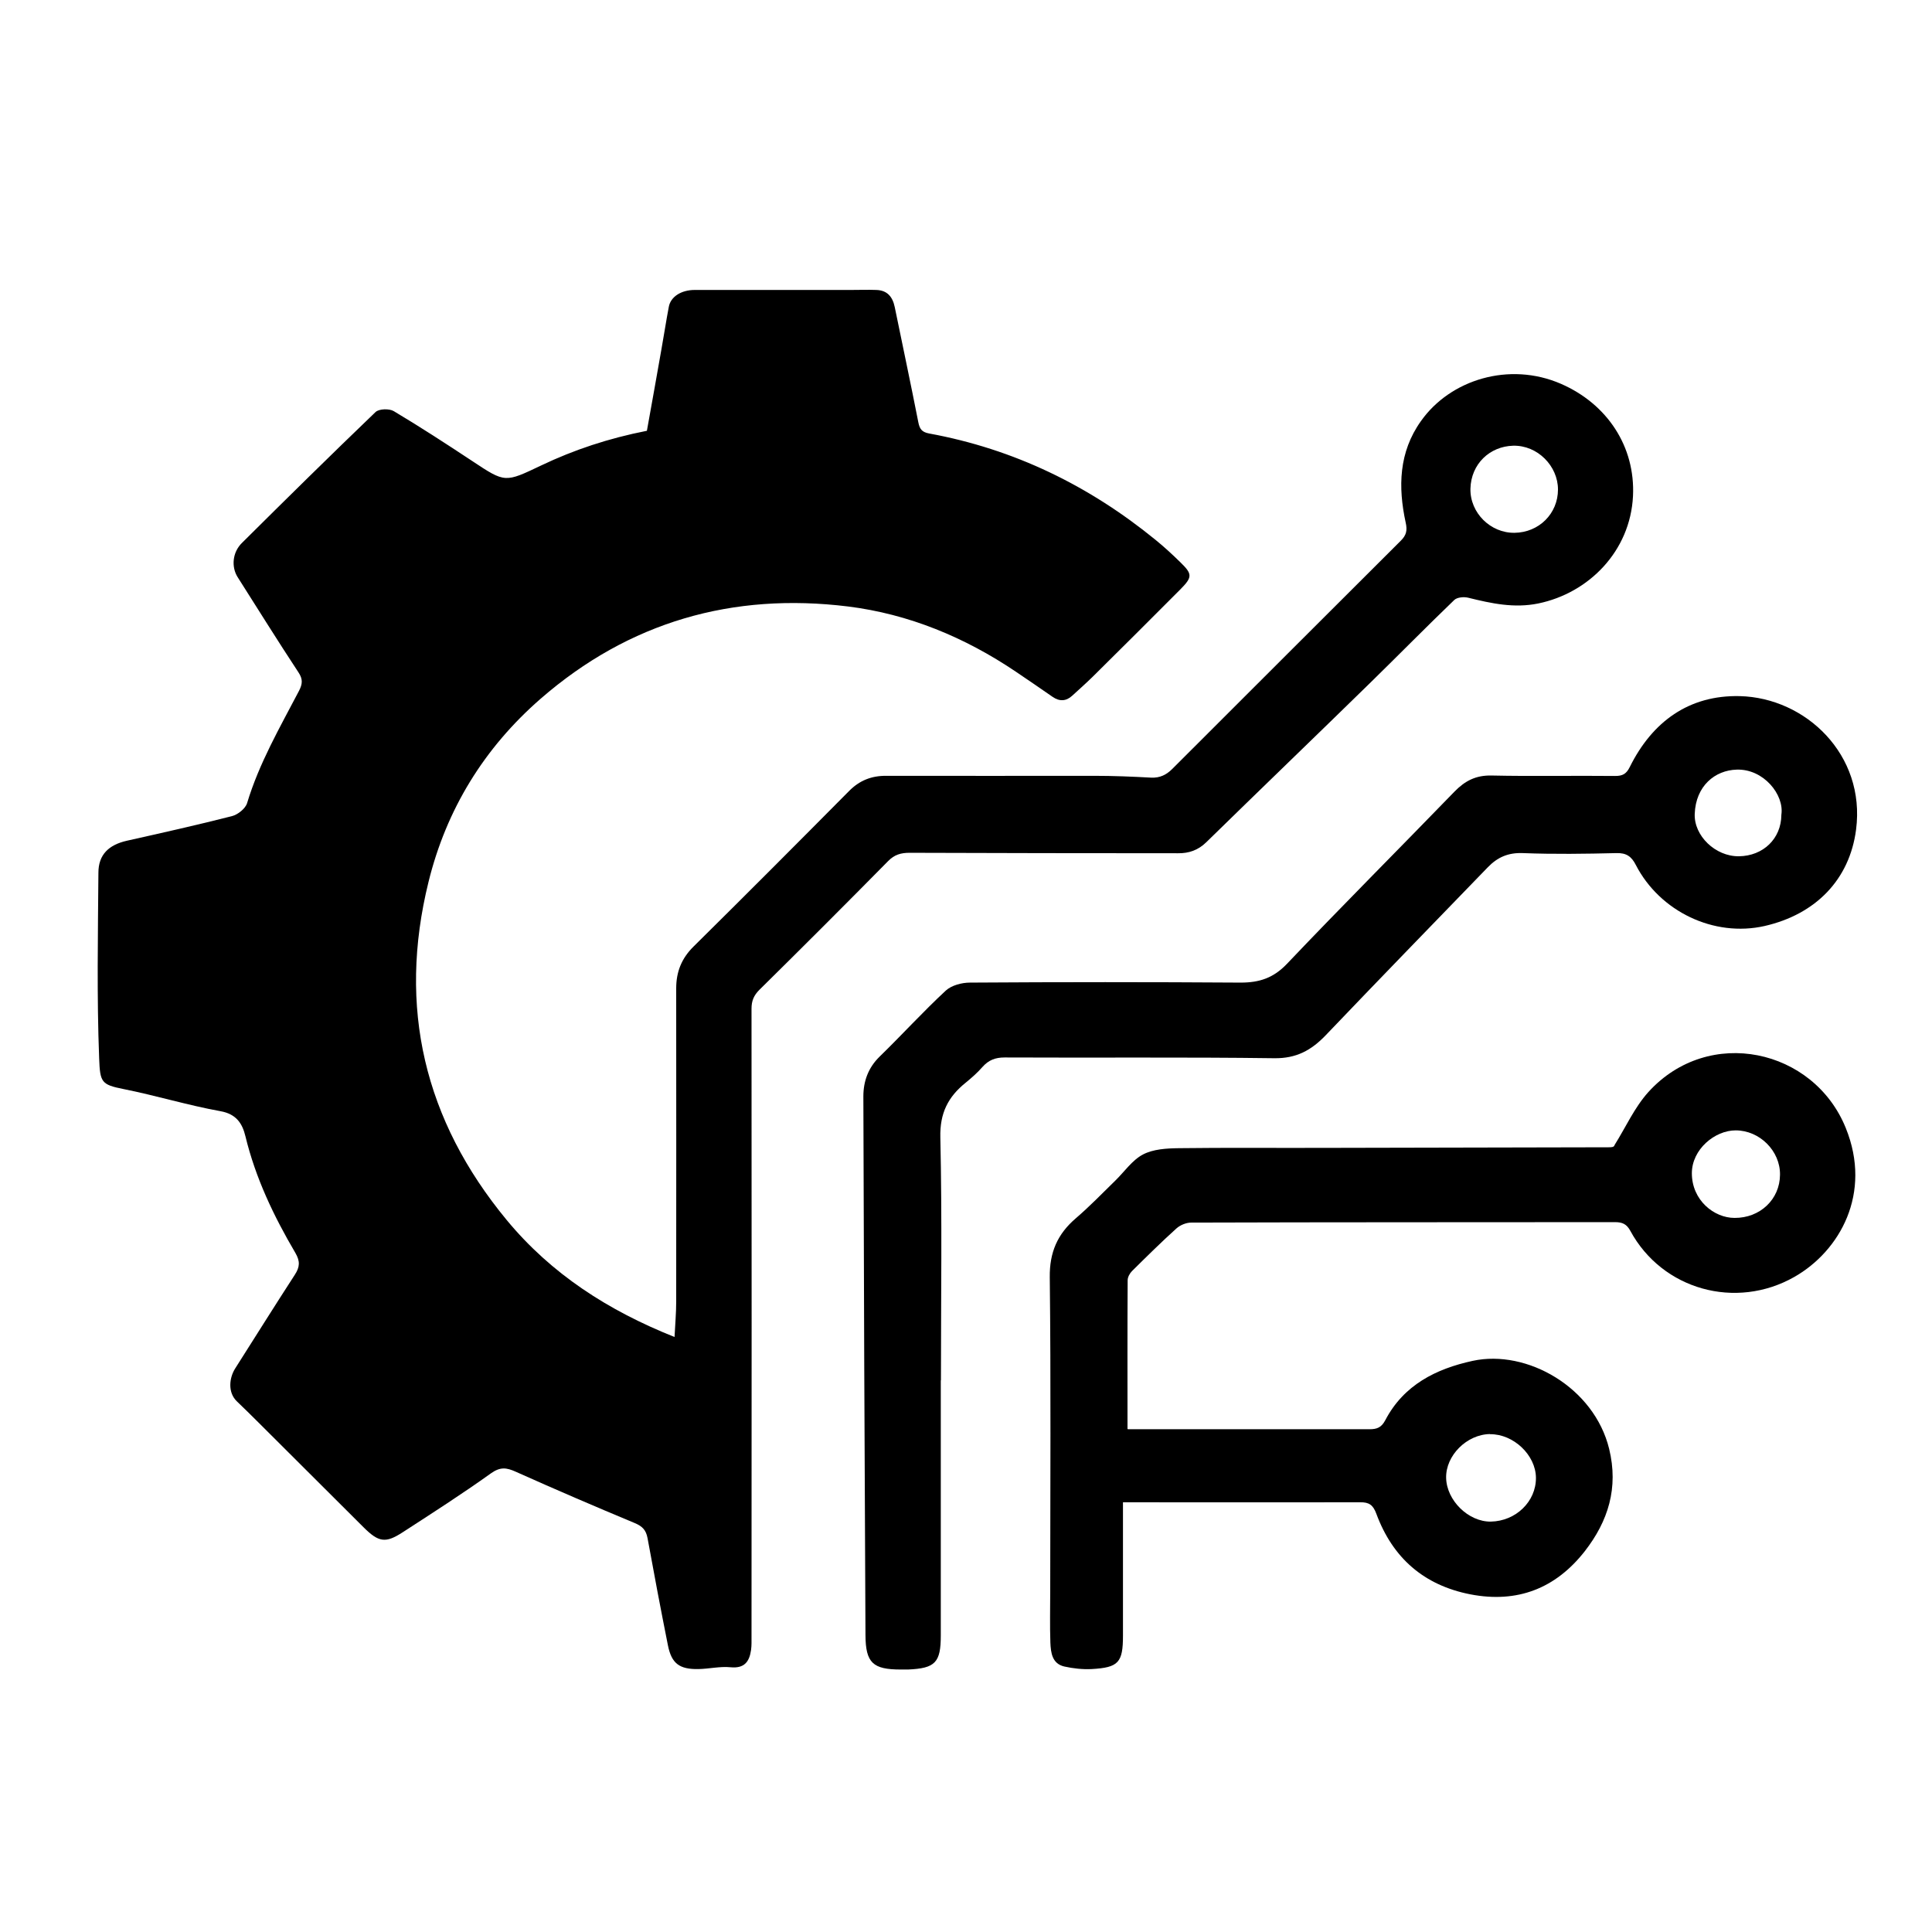
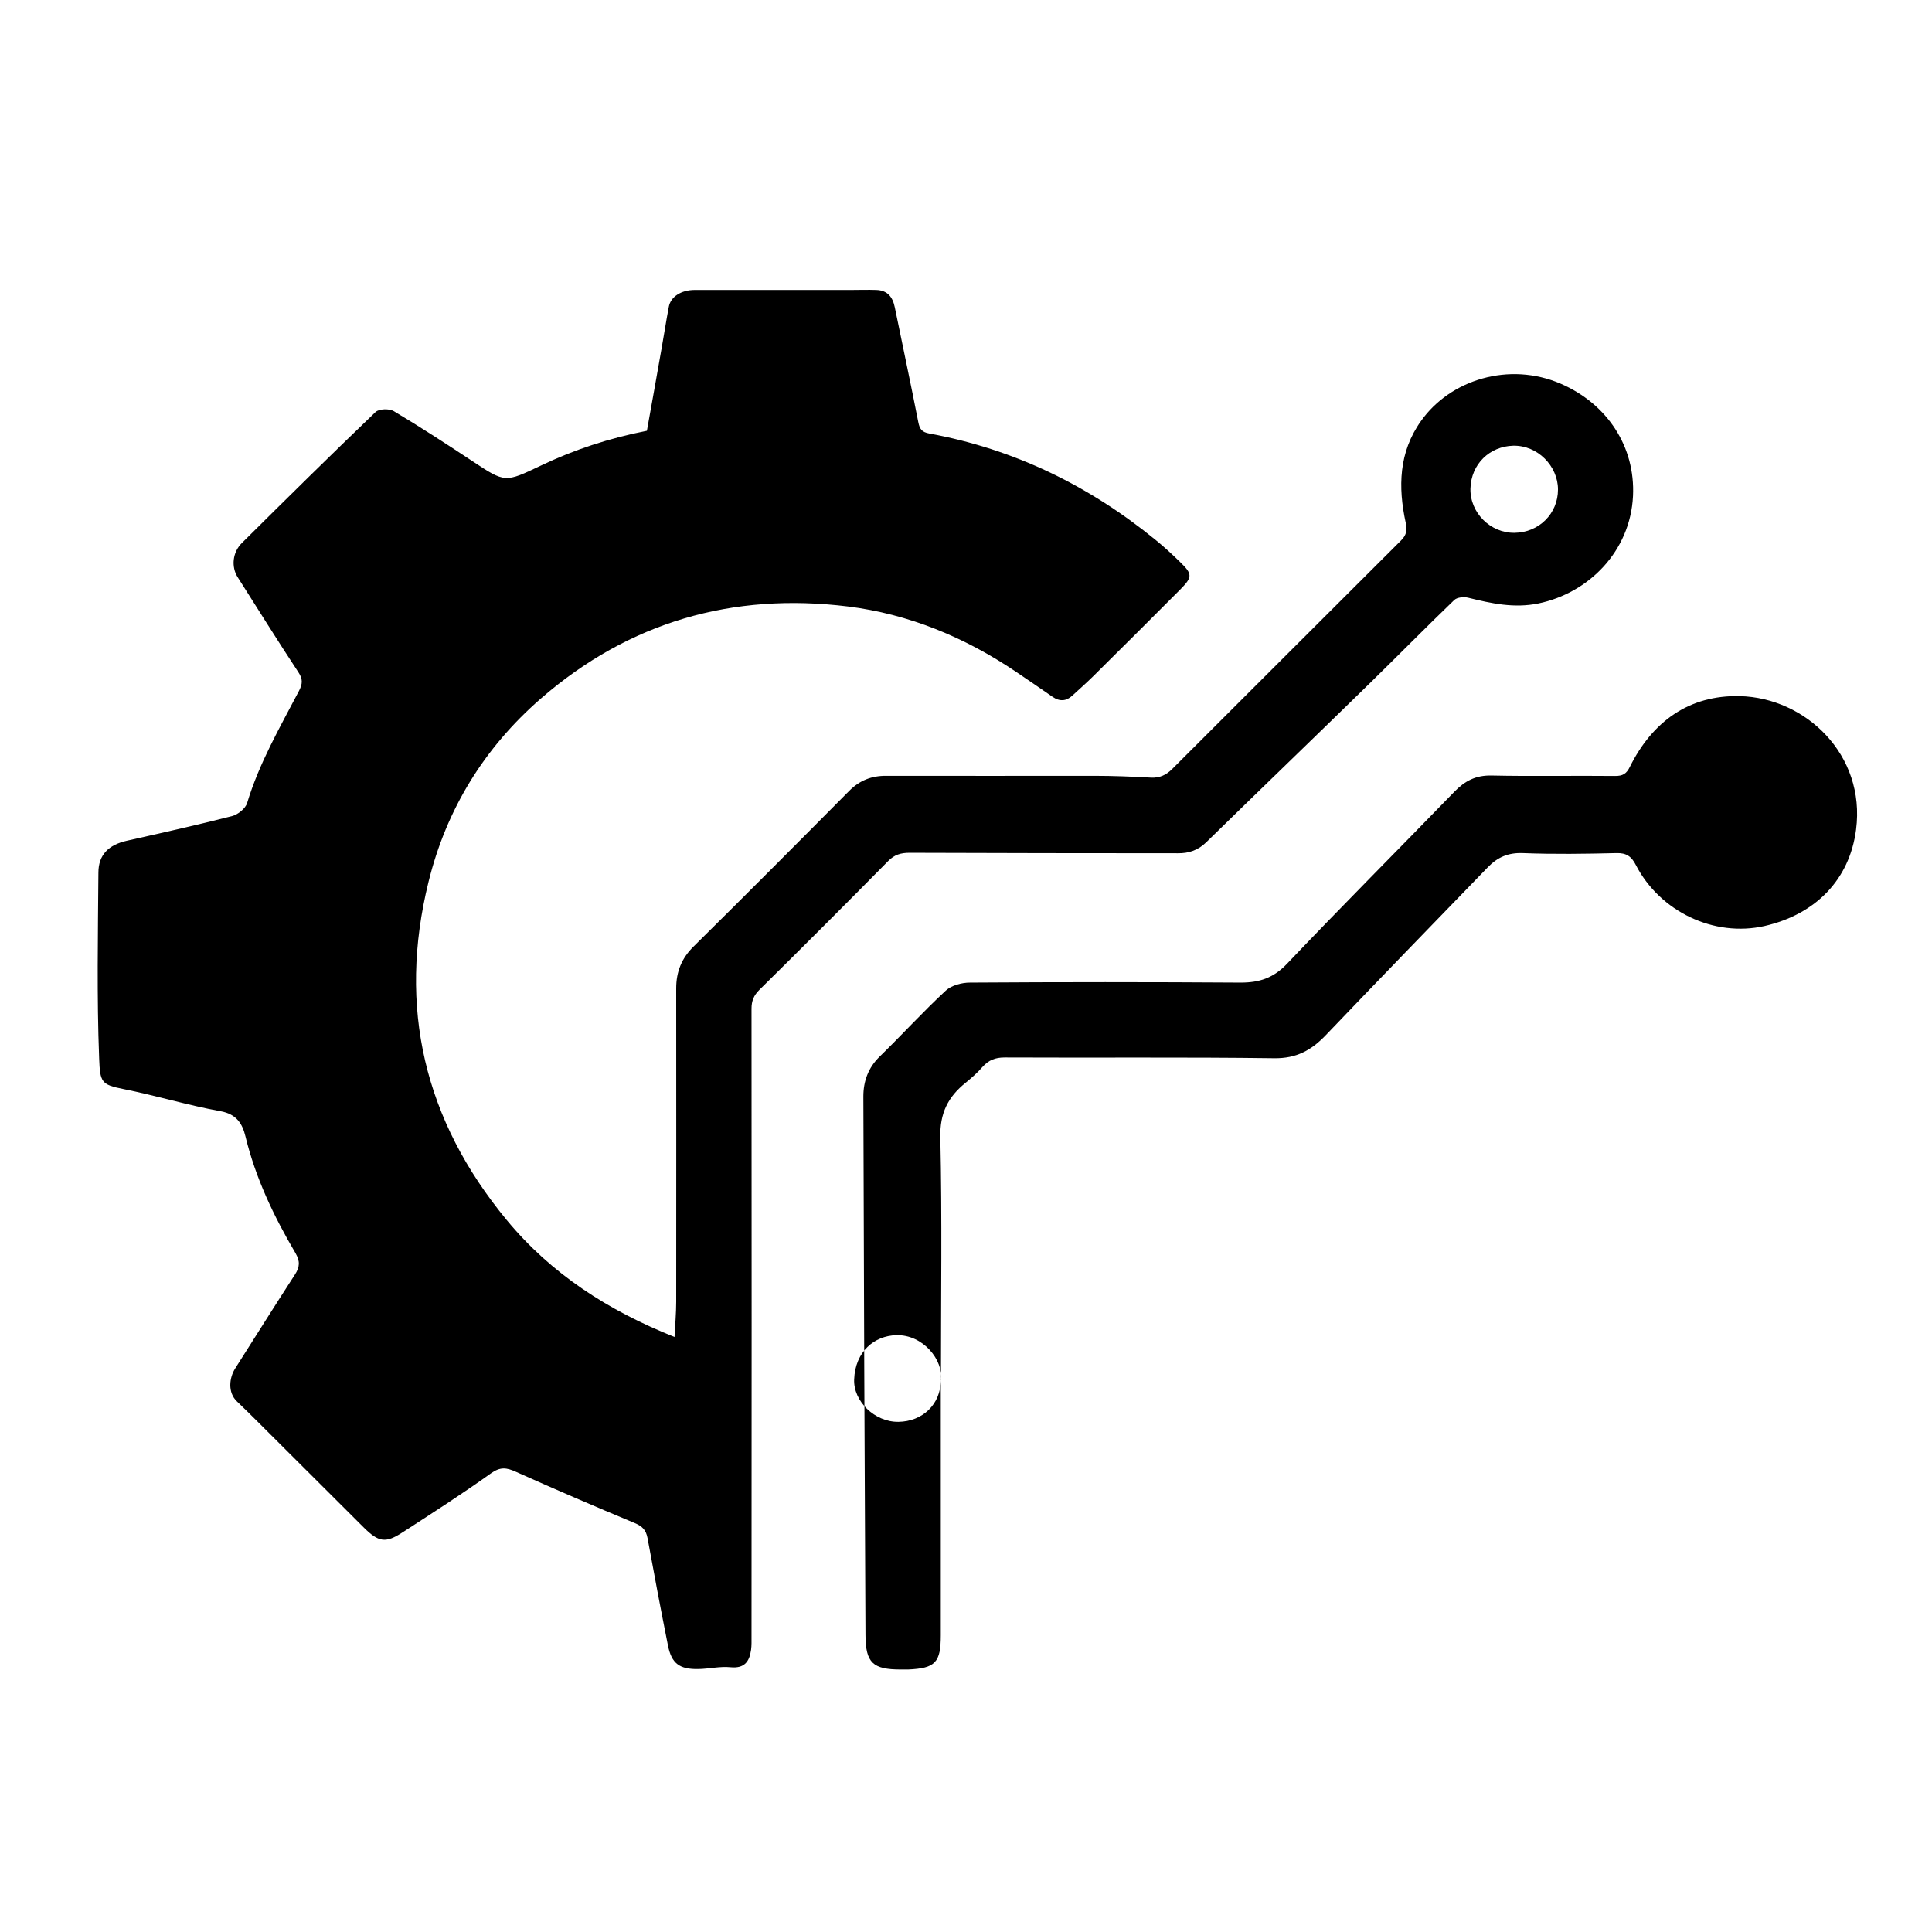
<svg xmlns="http://www.w3.org/2000/svg" id="Layer_1" version="1.1" viewBox="0 0 128 128">
  <path d="M42.85,28.59c.32-1.78.65-3.61.97-5.44.17-.94.31-1.88.49-2.82.12-.67.82-1.12,1.72-1.12,3.46,0,6.92,0,10.38,0,.55,0,1.1-.02,1.64,0,.74.02,1.09.46,1.23,1.14.52,2.54,1.06,5.07,1.56,7.62.09.46.24.66.72.75,5.62,1.03,10.59,3.45,15,7.05.58.47,1.13.98,1.66,1.5.79.77.78.97-.02,1.78-1.93,1.94-3.87,3.87-5.81,5.79-.44.43-.9.84-1.35,1.25-.41.38-.85.39-1.3.08-.81-.56-1.62-1.12-2.44-1.67-3.38-2.28-7.1-3.82-11.12-4.32-7.63-.94-14.5,1.01-20.37,6.12-3.74,3.26-6.24,7.33-7.42,12.13-2.05,8.31-.28,15.79,5.18,22.4,2.96,3.58,6.73,6,11.12,7.75.04-.82.11-1.58.11-2.34,0-6.92.01-13.84,0-20.76,0-1.1.36-1.99,1.15-2.77,3.45-3.41,6.88-6.85,10.3-10.3.7-.71,1.5-1.02,2.48-1.01,4.59.01,9.17,0,13.76,0,1.26,0,2.51.05,3.77.12.59.03,1.02-.19,1.41-.58,5.05-5.04,10.09-10.09,15.14-15.12.36-.36.44-.67.32-1.2-.51-2.35-.46-4.66,1.01-6.72,1.94-2.75,5.85-3.96,9.28-2.47,3.05,1.33,4.93,4.14,4.77,7.44-.18,3.65-2.93,6.42-6.27,7.11-1.61.33-3.11,0-4.65-.38-.29-.07-.73-.03-.92.15-1.87,1.8-3.69,3.65-5.54,5.46-3.62,3.54-7.27,7.05-10.89,10.59-.54.53-1.16.74-1.88.73-5.93,0-11.85-.01-17.78-.03-.57,0-1,.12-1.42.55-2.82,2.86-5.67,5.71-8.53,8.53-.37.37-.52.73-.52,1.25.01,13.87.01,27.73,0,41.6,0,.29.01.59-.03.88-.11.78-.44,1.24-1.36,1.15-.7-.07-1.43.11-2.14.12-1.25.02-1.77-.37-2.01-1.58-.47-2.36-.92-4.73-1.35-7.1-.1-.53-.34-.78-.84-.99-2.64-1.1-5.27-2.23-7.88-3.4-.62-.28-1.03-.34-1.65.1-1.9,1.36-3.88,2.63-5.84,3.9-1.15.75-1.6.68-2.62-.34-2.32-2.31-4.63-4.62-6.95-6.93-.47-.47-.94-.93-1.42-1.39-.63-.6-.51-1.58-.11-2.2,1.31-2.06,2.61-4.14,3.94-6.19.34-.52.36-.9.04-1.45-1.43-2.43-2.64-4.96-3.31-7.73-.2-.83-.59-1.47-1.65-1.66-2.16-.39-4.28-1.04-6.44-1.47-1.46-.29-1.54-.45-1.6-2.02-.16-4.1-.08-8.2-.05-12.31,0-1.2.69-1.85,1.89-2.12,2.32-.52,4.65-1.04,6.96-1.63.39-.1.89-.5,1-.86.8-2.65,2.17-5.01,3.44-7.44.23-.45.27-.77-.04-1.23-1.37-2.08-2.69-4.2-4.03-6.31-.42-.67-.35-1.64.3-2.27,2.93-2.91,5.86-5.8,8.84-8.66.23-.22.91-.24,1.21-.06,1.76,1.05,3.48,2.17,5.19,3.3,2.2,1.46,2.17,1.44,4.57.3,2.18-1.04,4.47-1.8,7.01-2.3ZM103.22,32.43c0-1.55-1.35-2.94-2.97-2.9-1.54.04-2.79,1.2-2.83,2.85-.03,1.6,1.33,2.94,2.92,2.92,1.62-.02,2.88-1.27,2.88-2.87Z" />
-   <path d="M74.73,94.69h.8c5.07,0,10.14,0,15.2,0,.5,0,.79-.11,1.05-.6,1.22-2.33,3.35-3.4,5.79-3.93,3.6-.78,8.05,1.77,9.04,5.83.63,2.58-.06,4.79-1.62,6.79-1.93,2.46-4.46,3.45-7.57,2.85-3.08-.6-5.15-2.41-6.23-5.33-.22-.6-.49-.78-1.08-.77-5.2.01-10.4,0-15.71,0,0,.29,0,.58,0,.86,0,2.65,0,5.31,0,7.96,0,1.8-.29,2.13-2.08,2.23-.6.03-1.22-.04-1.81-.17-.81-.19-.89-.92-.92-1.58-.04-1.15-.01-2.31-.01-3.46,0-6.92.05-13.84-.03-20.75-.02-1.65.51-2.86,1.72-3.9.91-.78,1.75-1.65,2.61-2.49.61-.59,1.12-1.36,1.84-1.74.68-.36,1.58-.41,2.38-.42,3.16-.04,6.33-.01,9.49-.02,6.33-.01,12.66-.03,18.98-.04.19,0,.37,0,.4-.15.74-1.18,1.32-2.49,2.24-3.51,4-4.41,10.96-2.87,13.08,2.39,1.75,4.32-.39,8.14-3.41,9.86-3.87,2.2-8.75.86-10.87-3.06-.24-.44-.52-.57-1.01-.57-9.36.01-18.72,0-28.08.03-.33,0-.72.16-.97.38-1.01.91-1.98,1.87-2.95,2.83-.15.15-.29.4-.29.61-.02,3.24-.01,6.49-.01,9.85ZM98.72,95.01c-1.54.02-2.94,1.42-2.91,2.9.03,1.5,1.48,2.92,2.96,2.9,1.66-.03,3-1.33,2.99-2.9-.01-1.51-1.49-2.91-3.04-2.89ZM114.92,80.69c1.69.01,3-1.23,3.01-2.86.02-1.58-1.35-2.94-2.94-2.94-1.38,0-2.9,1.26-2.9,2.84,0,1.79,1.47,2.96,2.83,2.96Z" />
-   <path d="M62.33,91.45c0,5.63,0,11.26,0,16.89,0,1.81-.36,2.19-2.17,2.27-.16,0-.32,0-.48,0-1.85,0-2.33-.44-2.34-2.28-.06-11.9-.11-23.79-.14-35.69,0-1,.32-1.9,1.08-2.64,1.48-1.44,2.87-2.97,4.38-4.37.38-.35,1.06-.53,1.6-.53,5.98-.04,11.96-.04,17.94,0,1.23,0,2.17-.3,3.07-1.25,3.65-3.84,7.4-7.59,11.09-11.4.7-.72,1.42-1.09,2.45-1.07,2.73.06,5.47,0,8.2.03.49,0,.74-.13.97-.6,1.49-3,3.92-4.77,7.29-4.69,4.36.11,8.34,3.88,7.7,8.84-.43,3.33-2.69,5.62-6.06,6.39-3.36.76-6.94-.96-8.53-4.04-.29-.57-.63-.81-1.29-.79-2.06.05-4.13.08-6.19,0-.97-.04-1.68.27-2.32.93-3.59,3.71-7.19,7.41-10.75,11.14-.96,1-1.95,1.54-3.41,1.52-5.95-.08-11.91-.02-17.86-.05-.62,0-1.06.17-1.47.63-.33.38-.72.72-1.11,1.04-1.17.94-1.72,2.02-1.68,3.63.12,5.36.04,10.72.04,16.09ZM118.02,53.98c.2-1.33-1.18-3.05-2.96-2.99-1.44.04-2.71,1.08-2.78,2.93-.06,1.44,1.36,2.83,2.93,2.81,1.6-.02,2.8-1.16,2.81-2.74Z" />
+   <path d="M62.33,91.45c0,5.63,0,11.26,0,16.89,0,1.81-.36,2.19-2.17,2.27-.16,0-.32,0-.48,0-1.85,0-2.33-.44-2.34-2.28-.06-11.9-.11-23.79-.14-35.69,0-1,.32-1.9,1.08-2.64,1.48-1.44,2.87-2.97,4.38-4.37.38-.35,1.06-.53,1.6-.53,5.98-.04,11.96-.04,17.94,0,1.23,0,2.17-.3,3.07-1.25,3.65-3.84,7.4-7.59,11.09-11.4.7-.72,1.42-1.09,2.45-1.07,2.73.06,5.47,0,8.2.03.49,0,.74-.13.97-.6,1.49-3,3.92-4.77,7.29-4.69,4.36.11,8.34,3.88,7.7,8.84-.43,3.33-2.69,5.62-6.06,6.39-3.36.76-6.94-.96-8.53-4.04-.29-.57-.63-.81-1.29-.79-2.06.05-4.13.08-6.19,0-.97-.04-1.68.27-2.32.93-3.59,3.71-7.19,7.41-10.75,11.14-.96,1-1.95,1.54-3.41,1.52-5.95-.08-11.91-.02-17.86-.05-.62,0-1.06.17-1.47.63-.33.38-.72.72-1.11,1.04-1.17.94-1.72,2.02-1.68,3.63.12,5.36.04,10.72.04,16.09Zc.2-1.33-1.18-3.05-2.96-2.99-1.44.04-2.71,1.08-2.78,2.93-.06,1.44,1.36,2.83,2.93,2.81,1.6-.02,2.8-1.16,2.81-2.74Z" />
</svg>